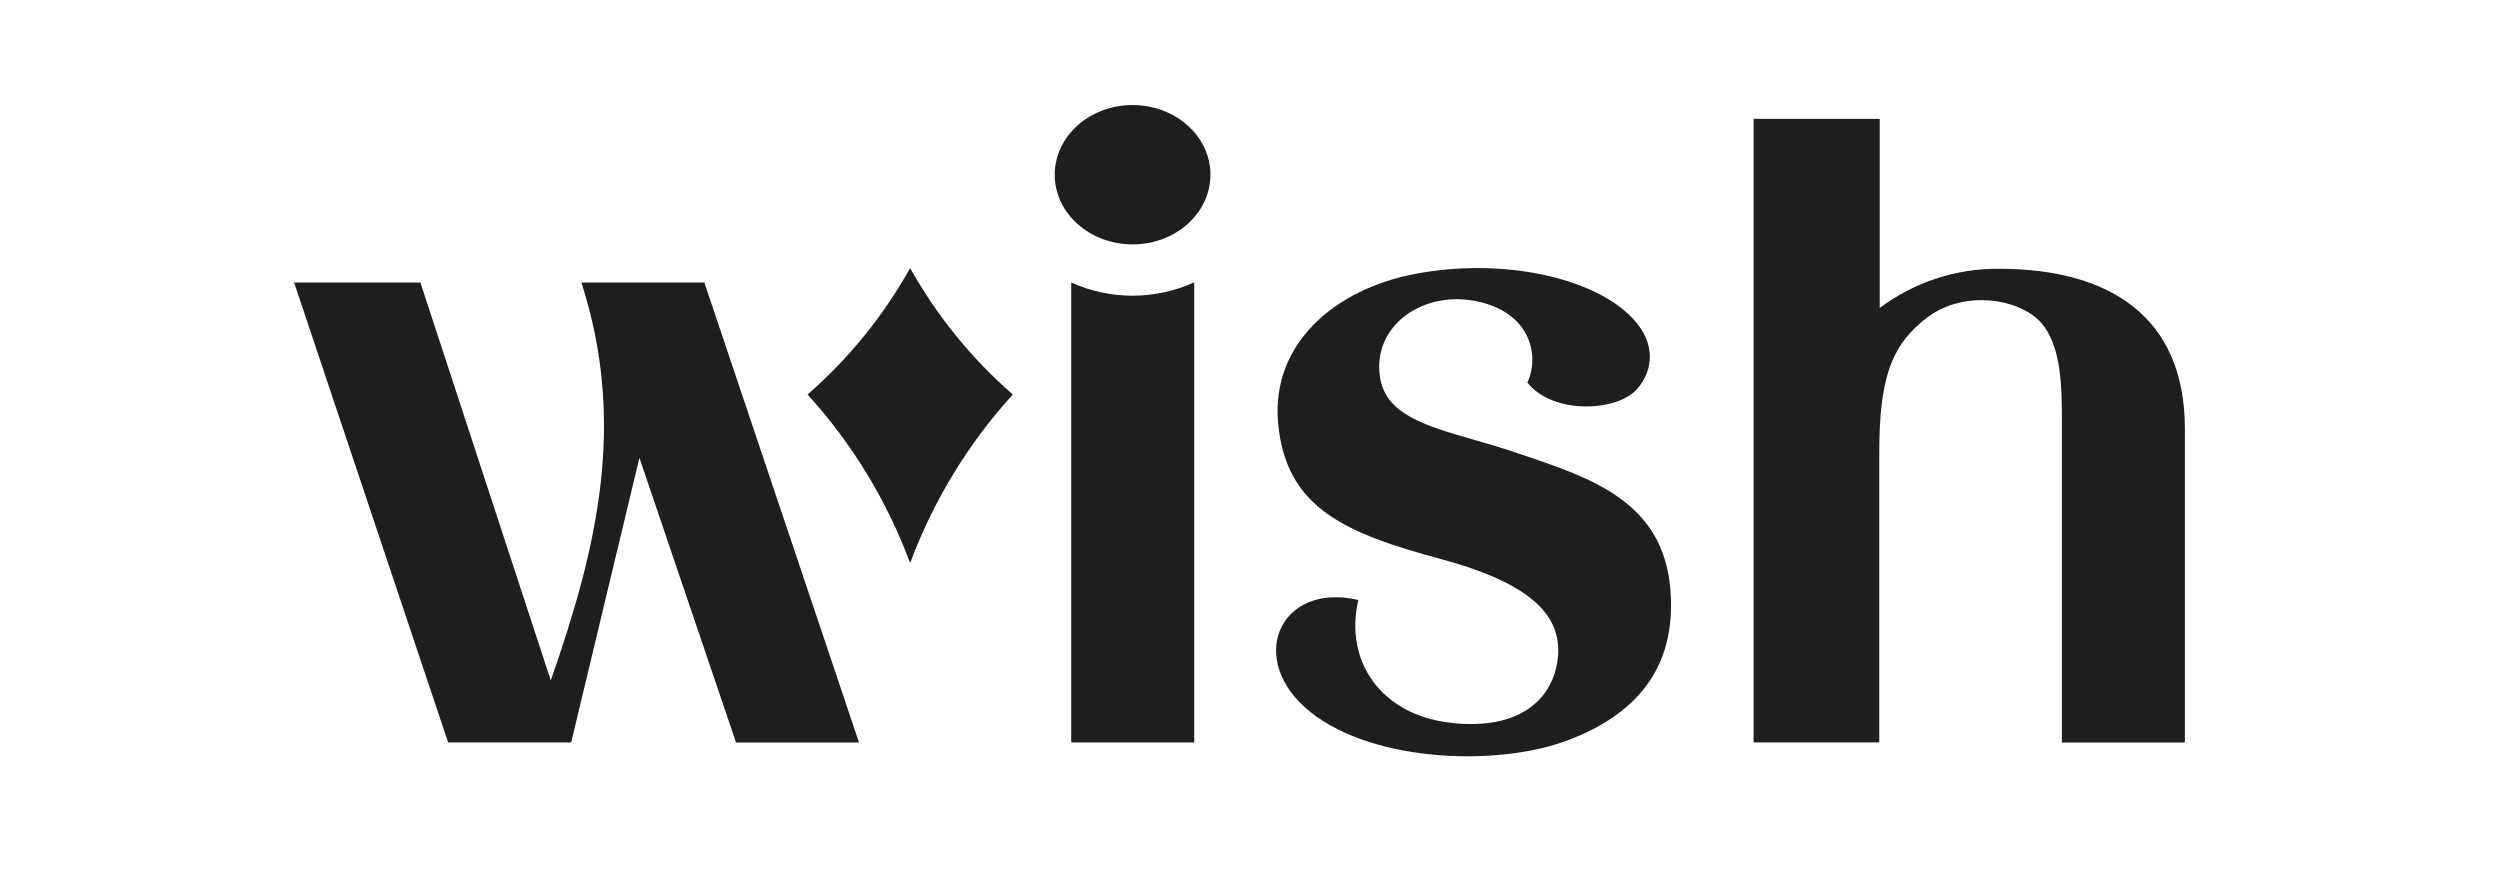
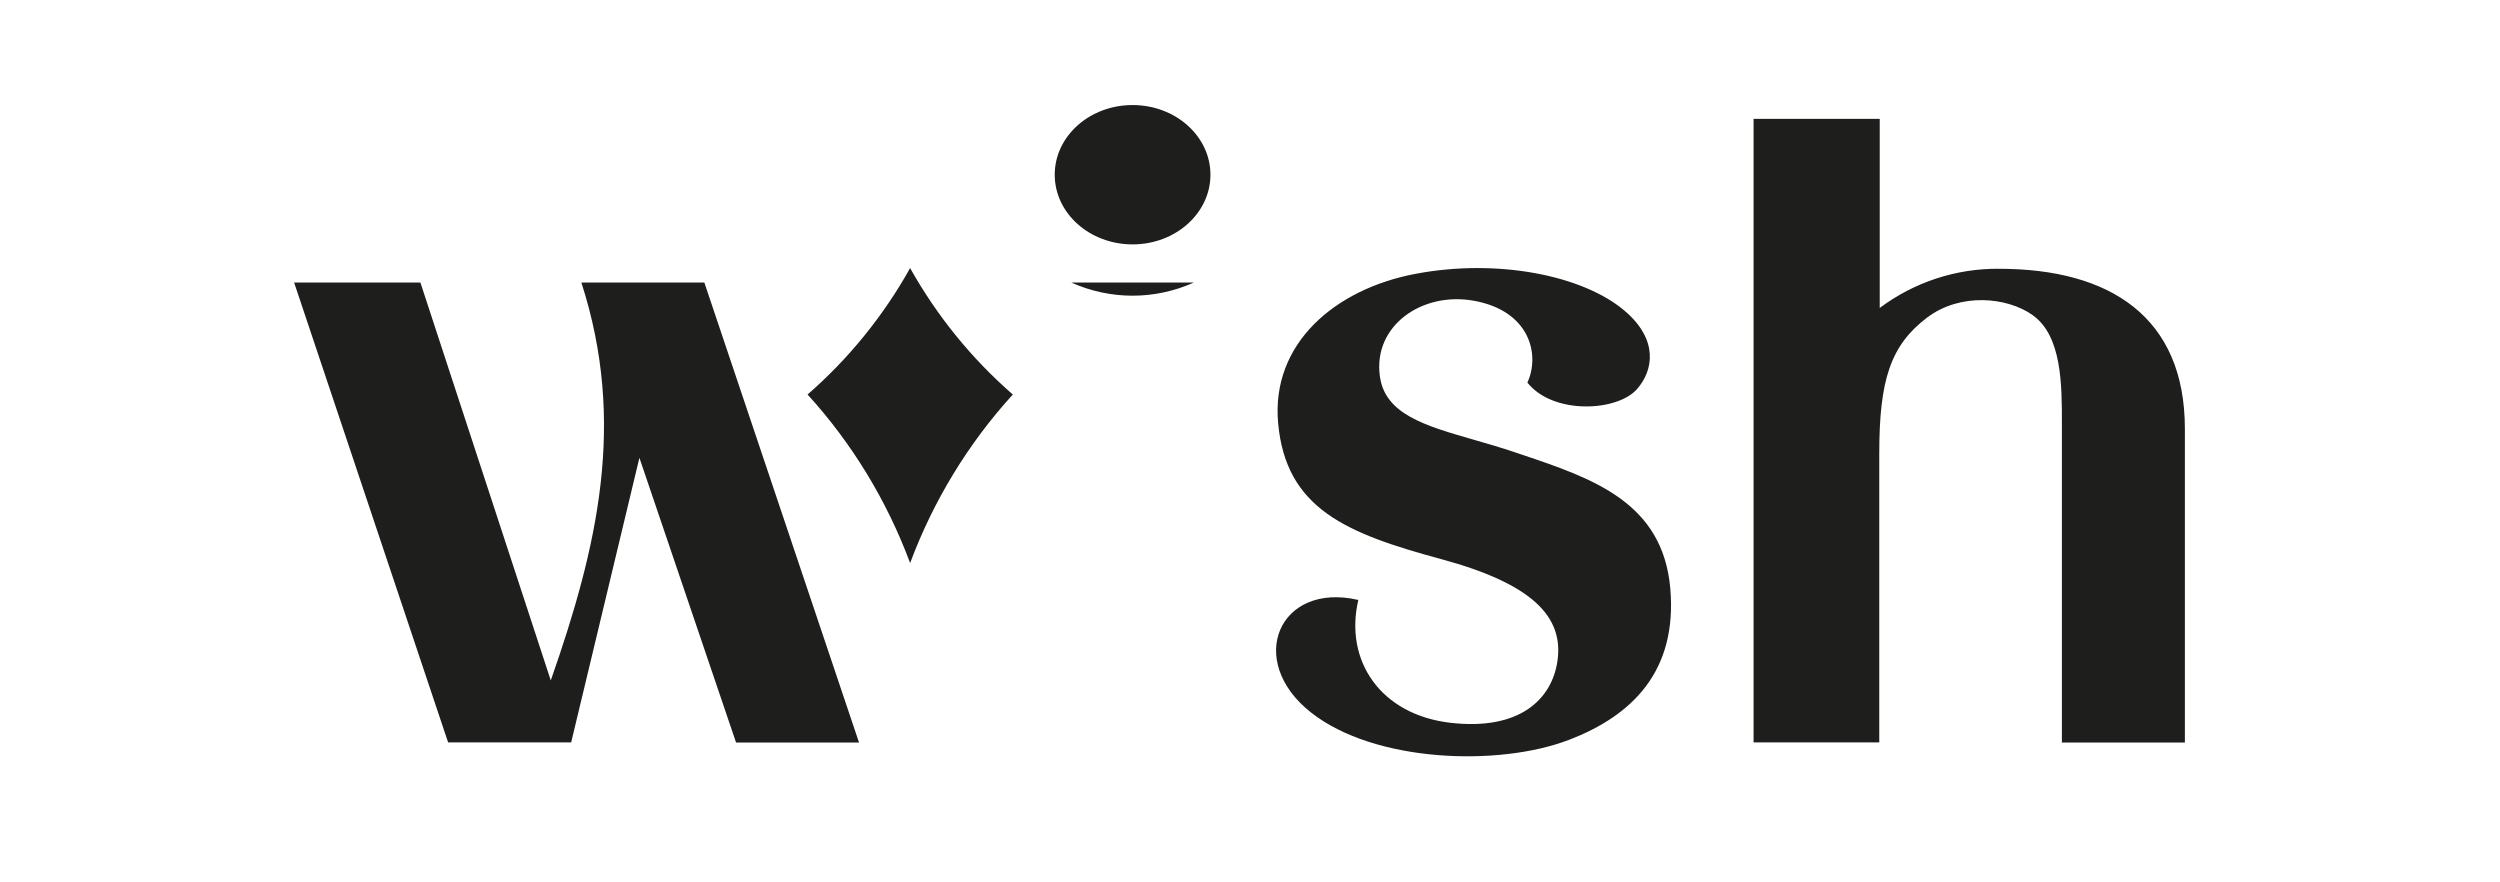
<svg xmlns="http://www.w3.org/2000/svg" width="119" height="42" viewBox="0 0 119 42" fill="none">
-   <path fill-rule="evenodd" clip-rule="evenodd" d="M57.617 8.316C57.617 10.148 55.958 11.633 53.911 11.633C51.864 11.633 50.205 10.149 50.205 8.316C50.205 6.484 51.864 5 53.911 5C55.958 5 57.617 6.486 57.617 8.316ZM72.44 21.64C75.804 22.774 79.146 23.9 79.506 28.01C79.849 31.95 77.689 34.064 74.693 35.213C71.351 36.503 65.421 36.299 62.401 33.912C59.262 31.439 60.889 27.681 64.656 28.558C63.98 31.452 65.719 34.014 69.027 34.403C72.335 34.791 73.882 33.282 74.138 31.439C74.424 29.378 72.987 27.801 68.602 26.614C64.07 25.389 61.209 24.208 60.839 20.142C60.495 16.363 63.533 13.764 67.371 13.036C71.275 12.294 75.351 13.103 77.337 14.797C78.959 16.179 78.698 17.636 77.925 18.517C76.987 19.594 73.933 19.753 72.704 18.212C73.32 16.867 72.814 14.791 70.149 14.314C67.691 13.875 65.345 15.502 65.683 17.92C65.933 19.716 67.82 20.26 70.147 20.93C70.772 21.11 71.429 21.299 72.094 21.524L72.214 21.564L72.44 21.64ZM56.831 13.447C55.911 13.861 54.917 14.075 53.911 14.075C52.906 14.075 51.911 13.861 50.991 13.447V35.342H56.845V13.448L56.831 13.447ZM89.475 14.658C91.121 13.428 93.114 12.774 95.155 12.794C100.423 12.794 104 15.079 104 20.41V35.343H98.146V20.499V20.253C98.149 18.315 98.152 15.988 96.746 14.994C95.532 14.136 93.303 13.923 91.723 15.122C89.983 16.444 89.453 18.097 89.453 21.59V35.339H83.47V5.658H89.475V14.658ZM40.889 35.343H35.036L30.436 21.791L27.188 35.337H21.33L14 13.448H20.011L26.217 32.389C28.439 26.041 29.83 20.125 27.673 13.448H33.527L40.889 35.343ZM38.44 18.779C40.396 17.076 42.048 15.04 43.322 12.761C44.599 15.04 46.253 17.076 48.211 18.779C46.09 21.106 44.43 23.83 43.322 26.801C42.217 23.831 40.559 21.106 38.44 18.779Z" fill="#1E1E1C" />
+   <path fill-rule="evenodd" clip-rule="evenodd" d="M57.617 8.316C57.617 10.148 55.958 11.633 53.911 11.633C51.864 11.633 50.205 10.149 50.205 8.316C50.205 6.484 51.864 5 53.911 5C55.958 5 57.617 6.486 57.617 8.316ZM72.44 21.64C75.804 22.774 79.146 23.9 79.506 28.01C79.849 31.95 77.689 34.064 74.693 35.213C71.351 36.503 65.421 36.299 62.401 33.912C59.262 31.439 60.889 27.681 64.656 28.558C63.98 31.452 65.719 34.014 69.027 34.403C72.335 34.791 73.882 33.282 74.138 31.439C74.424 29.378 72.987 27.801 68.602 26.614C64.07 25.389 61.209 24.208 60.839 20.142C60.495 16.363 63.533 13.764 67.371 13.036C71.275 12.294 75.351 13.103 77.337 14.797C78.959 16.179 78.698 17.636 77.925 18.517C76.987 19.594 73.933 19.753 72.704 18.212C73.32 16.867 72.814 14.791 70.149 14.314C67.691 13.875 65.345 15.502 65.683 17.92C65.933 19.716 67.82 20.26 70.147 20.93C70.772 21.11 71.429 21.299 72.094 21.524L72.214 21.564L72.44 21.64ZM56.831 13.447C55.911 13.861 54.917 14.075 53.911 14.075C52.906 14.075 51.911 13.861 50.991 13.447H56.845V13.448L56.831 13.447ZM89.475 14.658C91.121 13.428 93.114 12.774 95.155 12.794C100.423 12.794 104 15.079 104 20.41V35.343H98.146V20.499V20.253C98.149 18.315 98.152 15.988 96.746 14.994C95.532 14.136 93.303 13.923 91.723 15.122C89.983 16.444 89.453 18.097 89.453 21.59V35.339H83.47V5.658H89.475V14.658ZM40.889 35.343H35.036L30.436 21.791L27.188 35.337H21.33L14 13.448H20.011L26.217 32.389C28.439 26.041 29.83 20.125 27.673 13.448H33.527L40.889 35.343ZM38.44 18.779C40.396 17.076 42.048 15.04 43.322 12.761C44.599 15.04 46.253 17.076 48.211 18.779C46.09 21.106 44.43 23.83 43.322 26.801C42.217 23.831 40.559 21.106 38.44 18.779Z" fill="#1E1E1C" />
</svg>